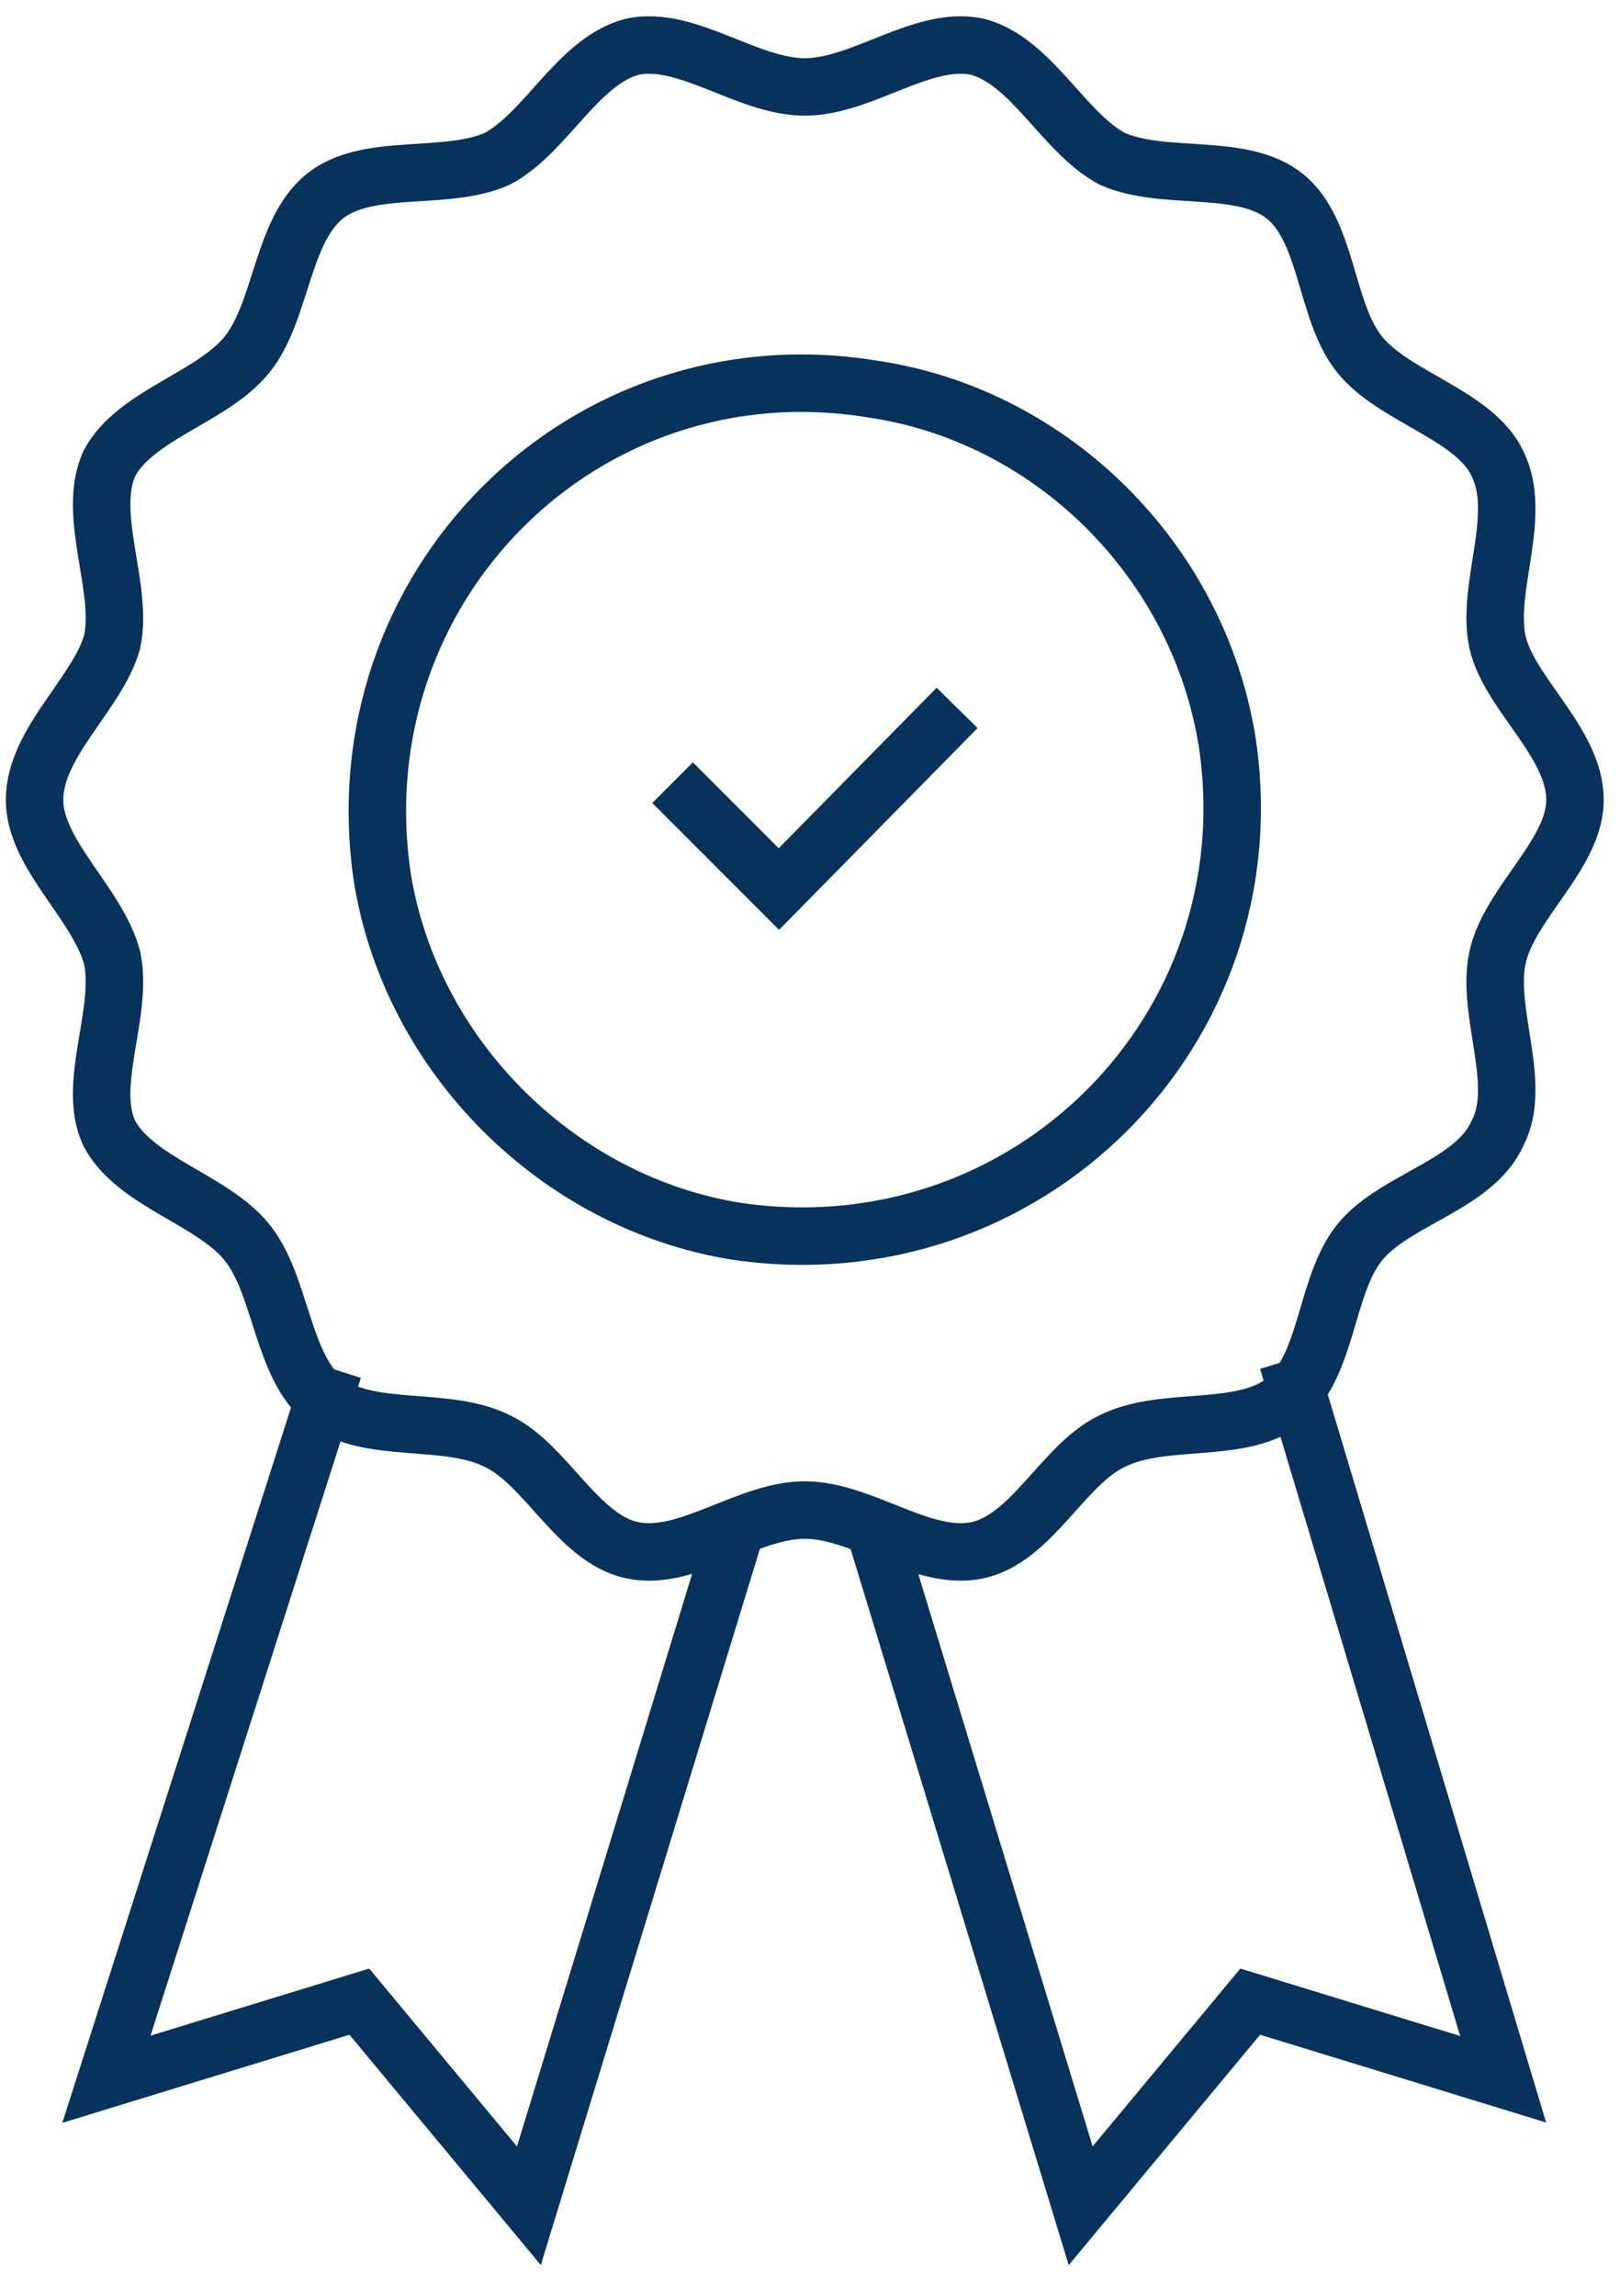
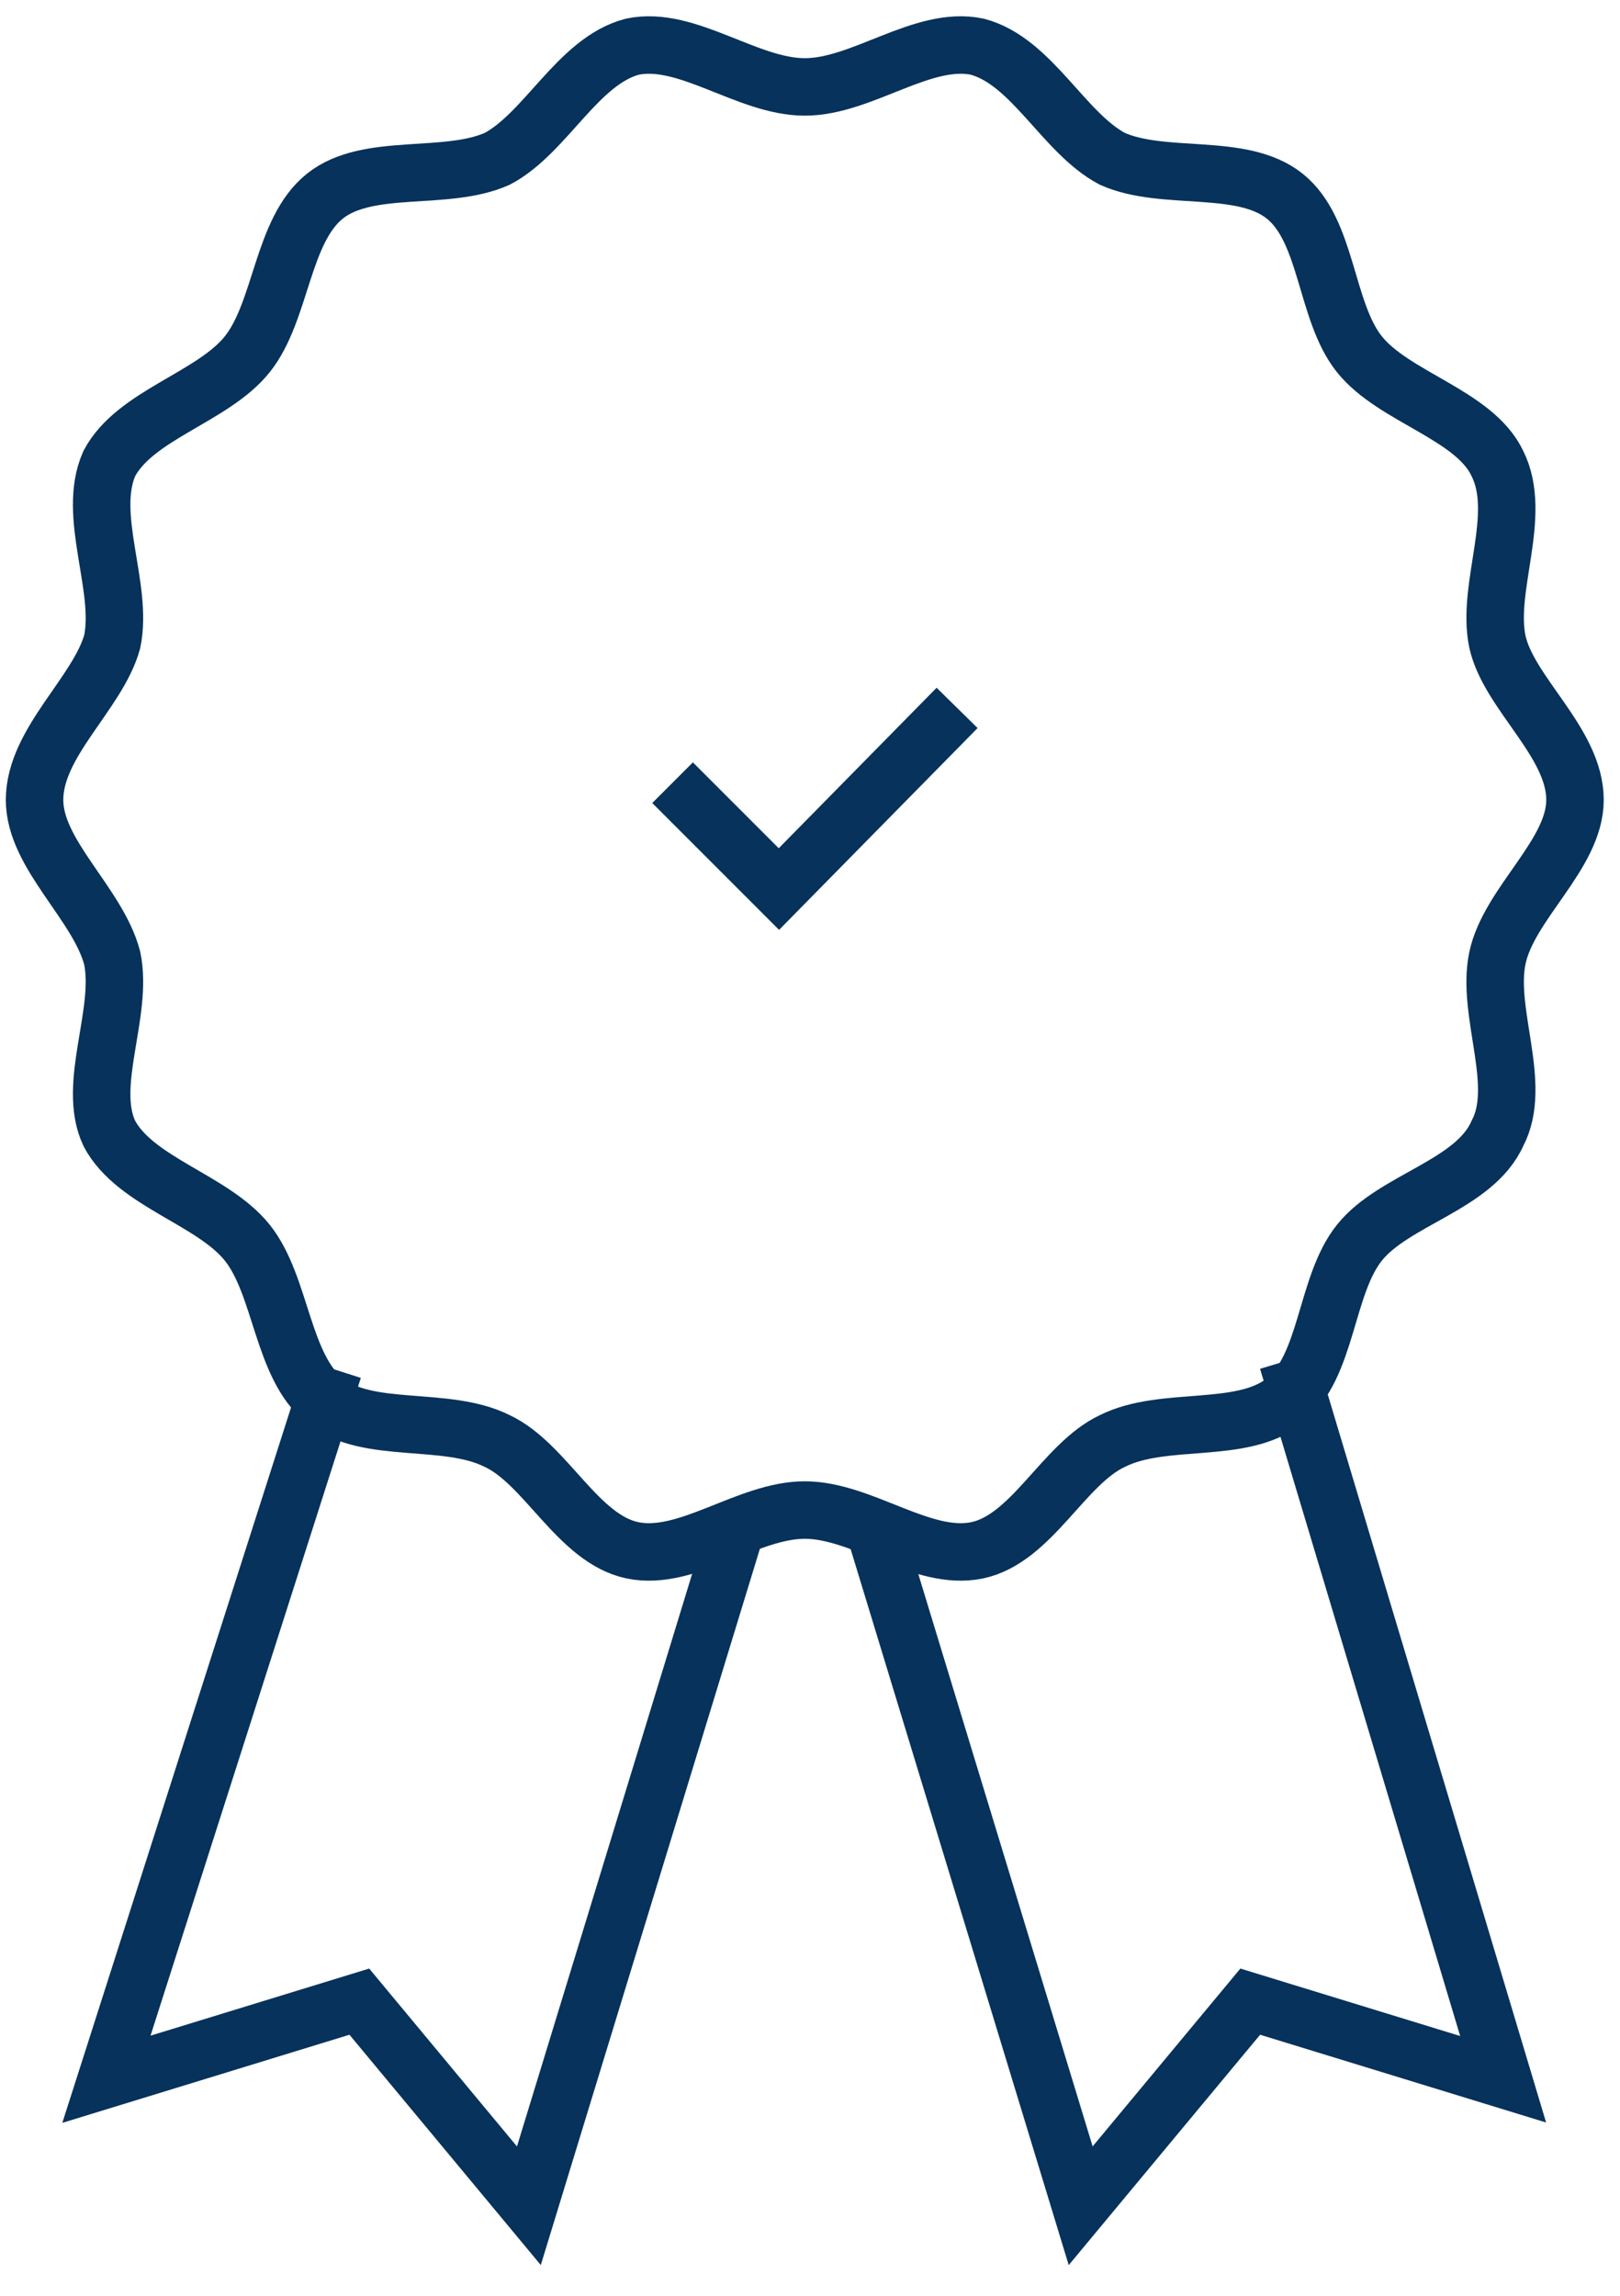
<svg xmlns="http://www.w3.org/2000/svg" width="36" height="51" viewBox="0 0 36 51" fill="none">
  <path d="M14.946 17.387L17.309 19.75L21.269 15.726" stroke="#06325B" stroke-width="1.277" />
-   <path d="M27.272 16.492C28.23 22.879 22.802 28.308 16.351 27.35C12.392 26.711 9.134 23.454 8.496 19.494C7.538 13.044 12.966 7.615 19.353 8.637C23.377 9.212 26.634 12.469 27.272 16.492Z" stroke="#06325B" stroke-width="1.277" />
  <path d="M7.41 30.415L2.365 46.19L7.985 44.466L11.753 49L16.287 34.183" stroke="#06325B" stroke-width="1.277" />
  <path d="M28.613 30.224L33.403 46.19L27.783 44.466L24.015 49L19.481 34.119" stroke="#06325B" stroke-width="1.277" />
  <path d="M35 17.77C35 18.983 33.531 20.069 33.276 21.282C33.02 22.496 33.85 24.093 33.276 25.178C32.765 26.328 30.977 26.647 30.21 27.605C29.444 28.563 29.508 30.351 28.55 31.118C27.592 31.884 25.867 31.437 24.718 32.012C23.632 32.523 22.929 34.183 21.716 34.439C20.503 34.694 19.161 33.545 17.884 33.545C16.607 33.545 15.266 34.694 14.052 34.439C12.839 34.183 12.136 32.523 11.05 32.012C9.901 31.437 8.177 31.884 7.219 31.118C6.261 30.351 6.261 28.563 5.494 27.605C4.728 26.647 3.003 26.264 2.429 25.178C1.918 24.093 2.748 22.496 2.493 21.282C2.173 20.069 0.768 18.983 0.768 17.77C0.768 16.492 2.173 15.407 2.493 14.257C2.748 13.044 1.918 11.447 2.429 10.297C3.003 9.212 4.728 8.829 5.494 7.871C6.261 6.913 6.261 5.124 7.219 4.358C8.177 3.592 9.901 4.039 11.05 3.528C12.136 2.953 12.839 1.356 14.052 1.037C15.266 0.782 16.607 1.931 17.884 1.931C19.161 1.931 20.503 0.782 21.716 1.037C22.929 1.356 23.632 2.953 24.718 3.528C25.867 4.039 27.592 3.592 28.55 4.358C29.508 5.124 29.444 6.913 30.21 7.871C30.977 8.829 32.765 9.212 33.276 10.297C33.85 11.447 33.02 13.044 33.276 14.257C33.531 15.407 35 16.492 35 17.77Z" stroke="#06325B" stroke-width="1.277" />
</svg>